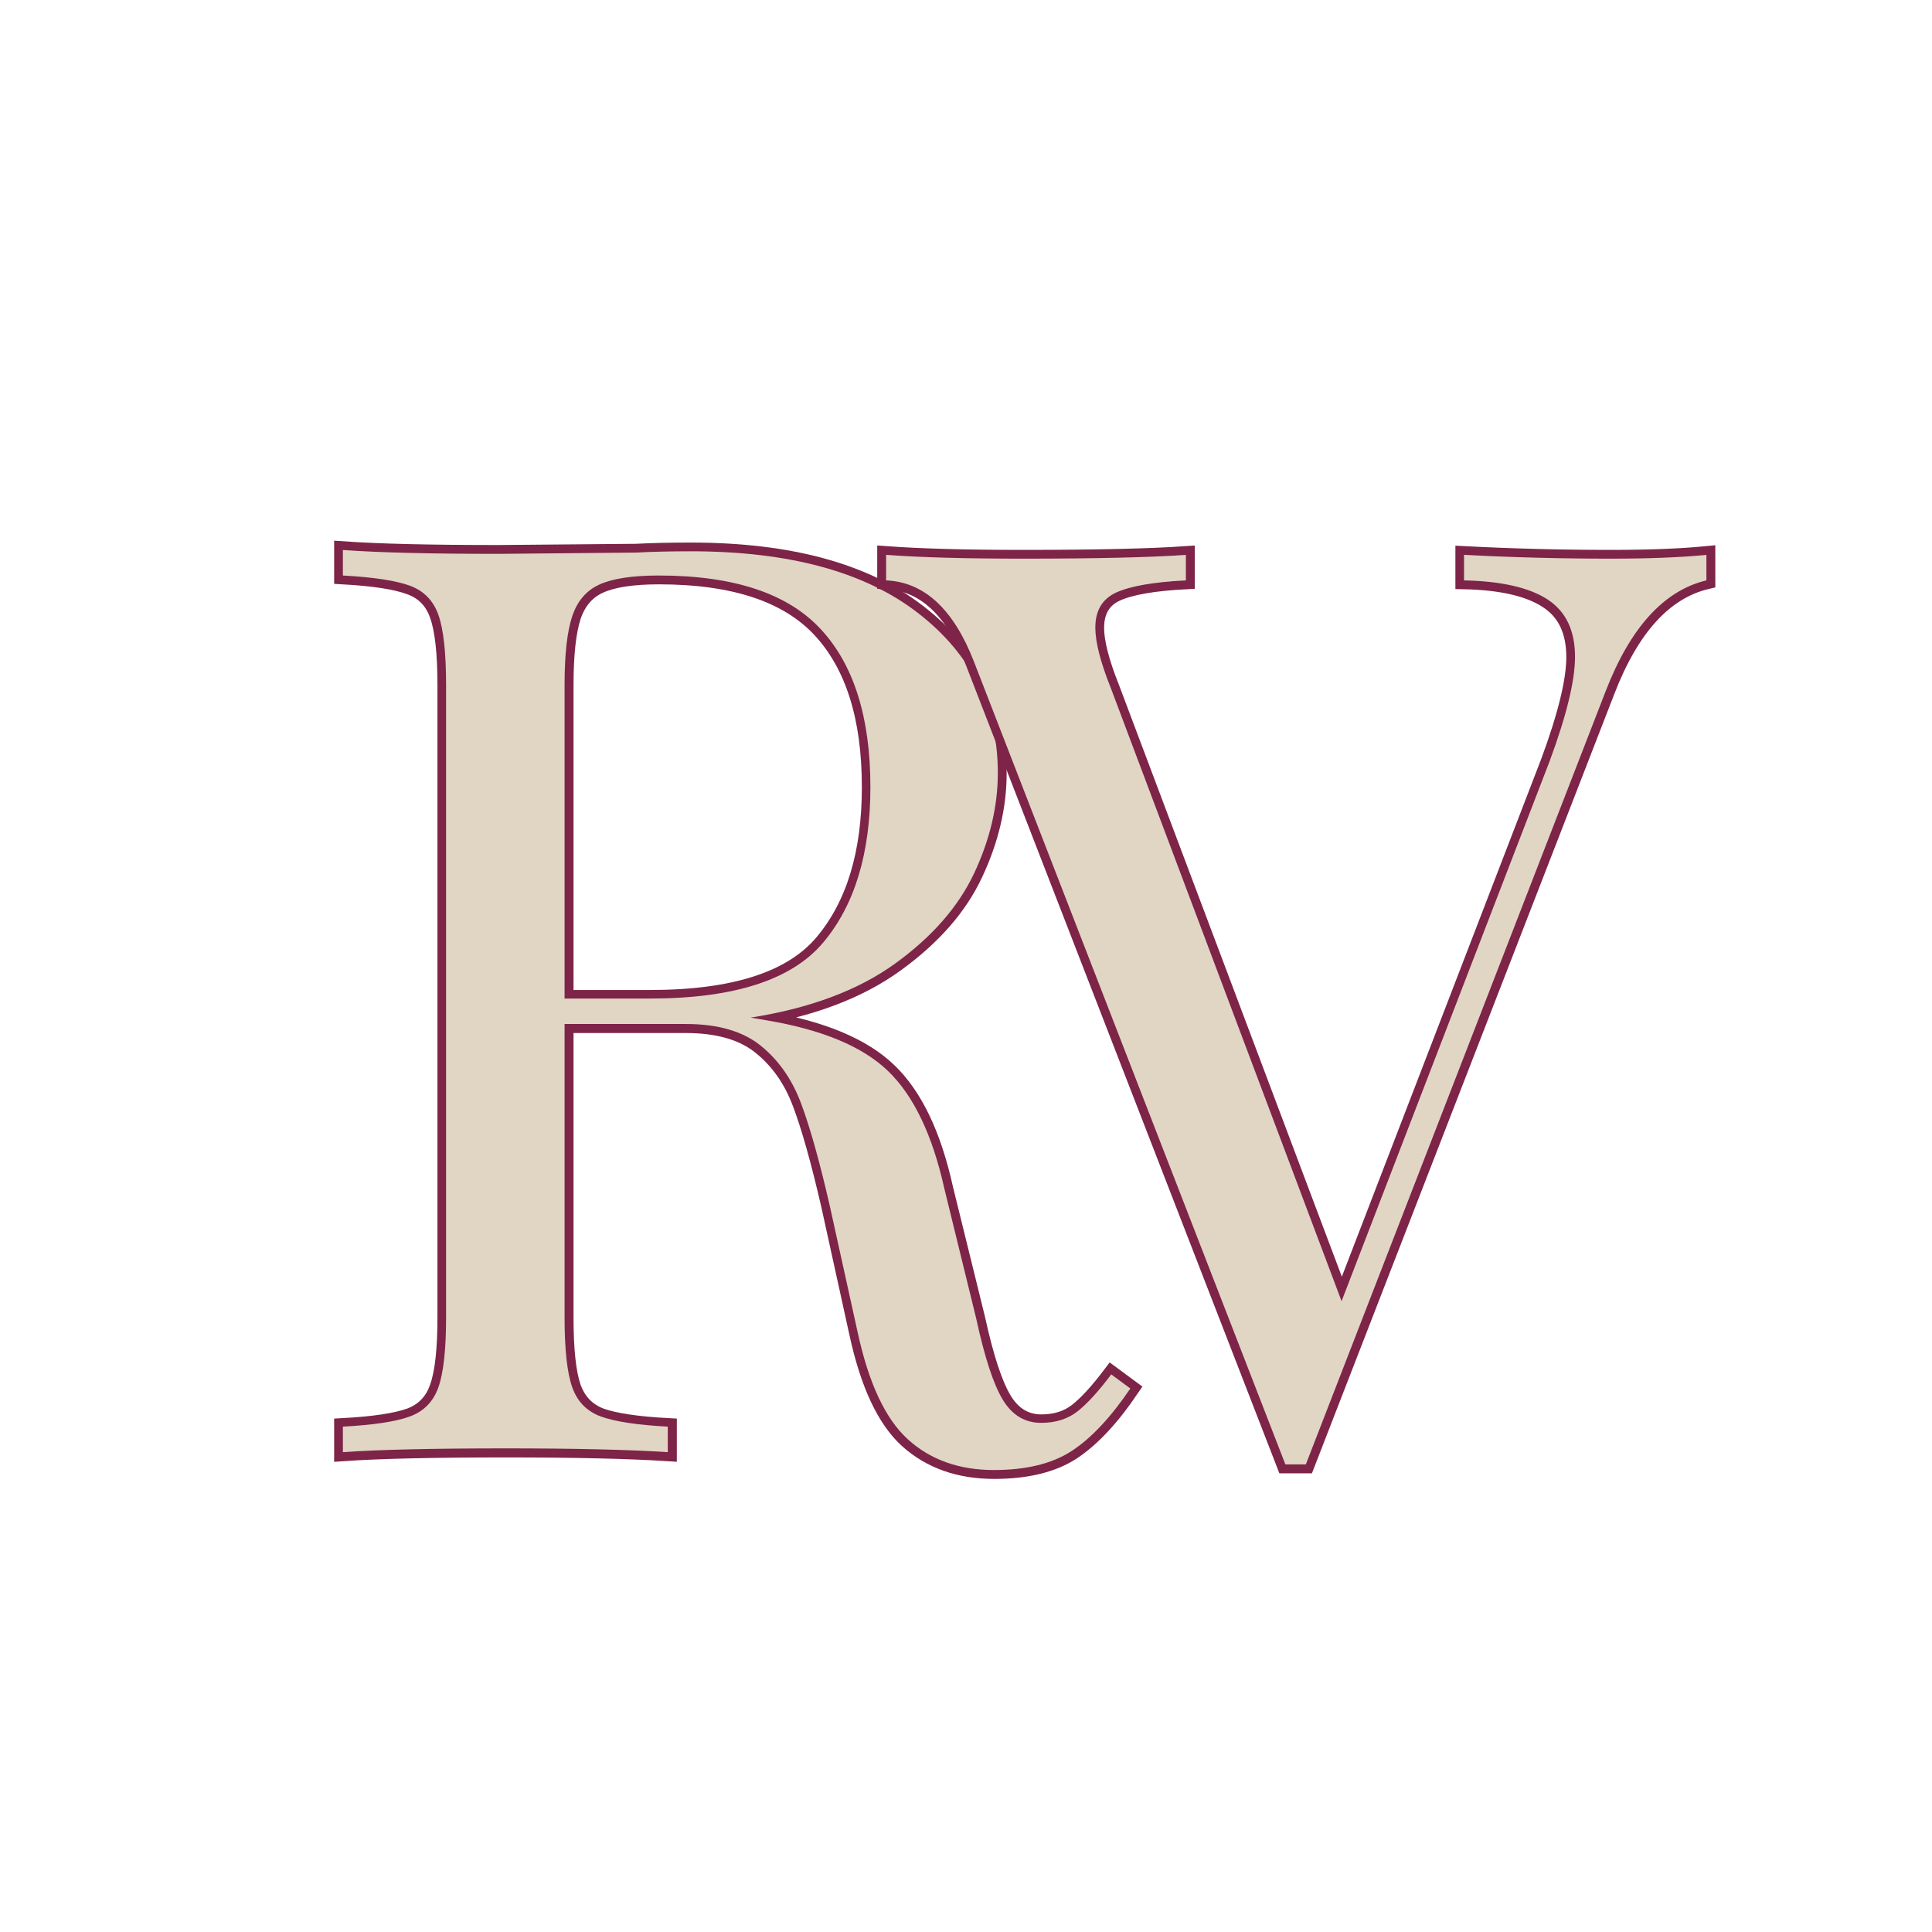
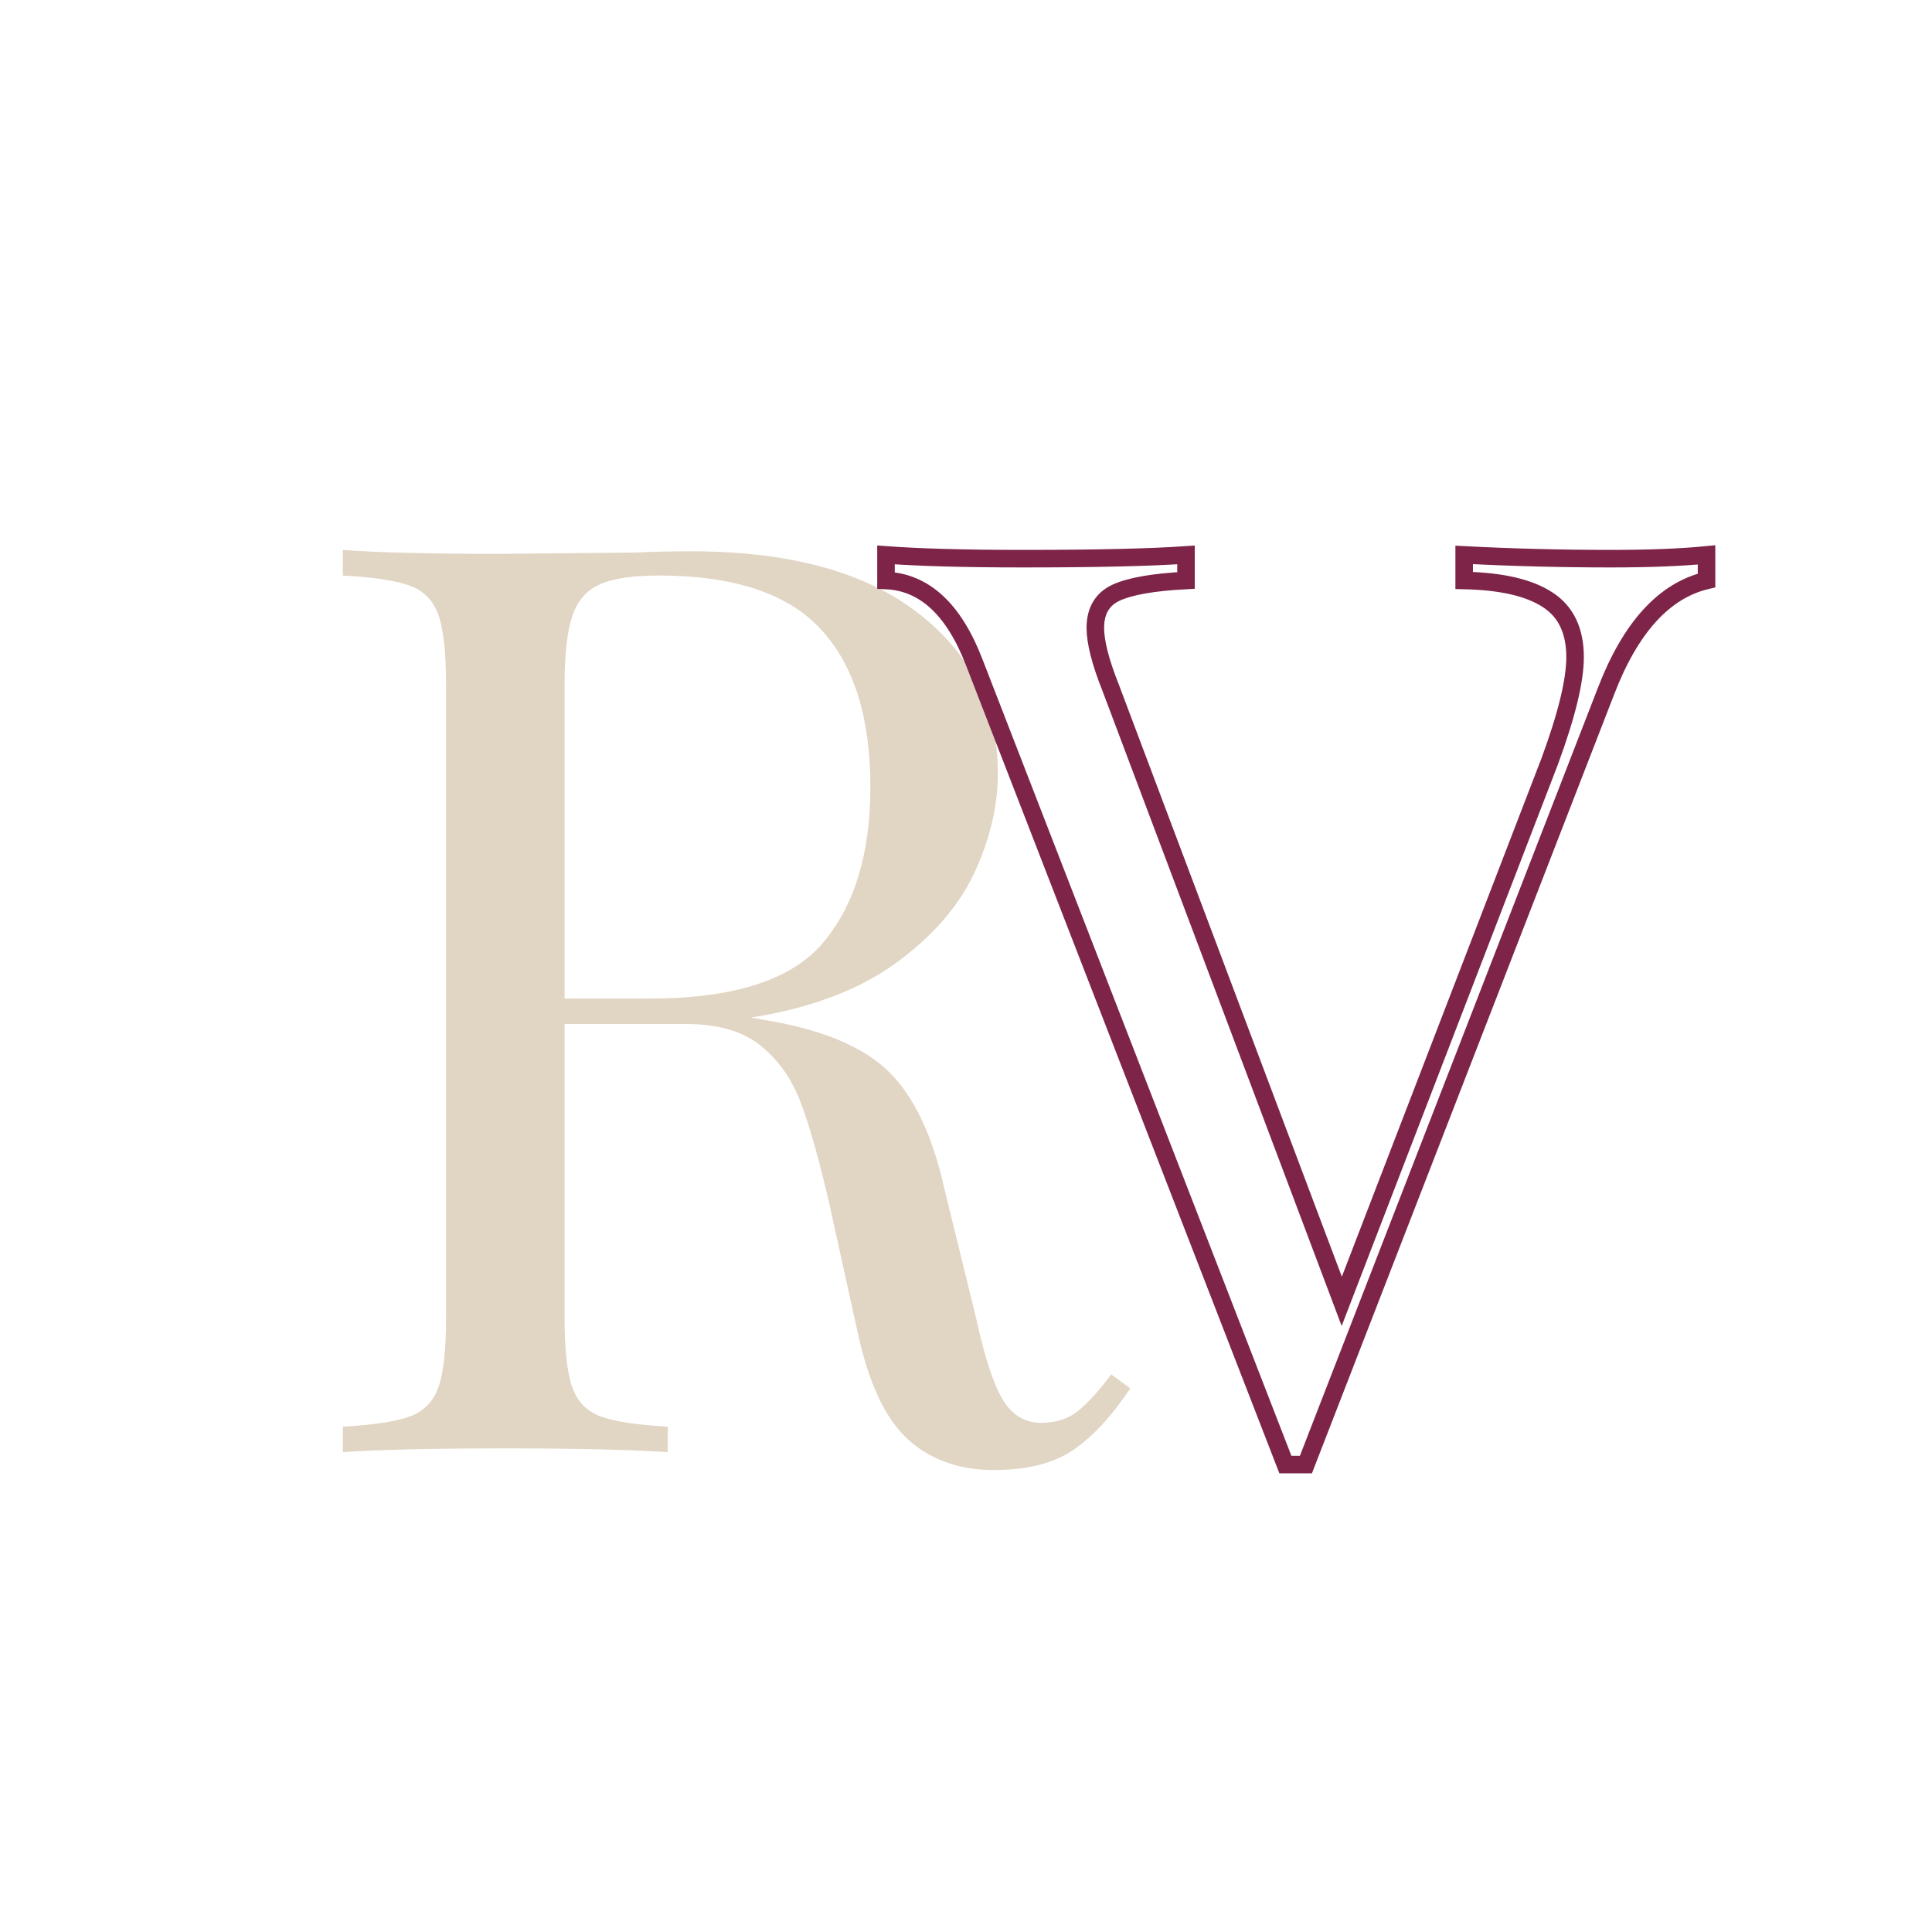
<svg xmlns="http://www.w3.org/2000/svg" width="500" viewBox="0 0 375 375" height="500" preserveAspectRatio="xMidYMid meet">
  <defs>
    <g />
  </defs>
-   <path stroke-linecap="butt" transform="matrix(1.119, 0, 0, 1.119, 4.994, 7.758)" fill="none" stroke-linejoin="miter" d="M 191.621 233.936 C 188.237 238.936 184.858 242.553 181.474 244.784 C 178.091 246.98 173.594 248.076 167.98 248.076 C 161.936 248.076 156.954 246.313 153.029 242.787 C 149.143 239.26 146.249 233.073 144.343 224.219 L 139.483 202.094 C 137.719 194.43 136.064 188.547 134.518 184.444 C 132.971 180.307 130.649 176.993 127.556 174.511 C 124.462 171.994 120.108 170.733 114.494 170.733 L 93.5 170.733 L 93.5 221.576 C 93.5 227.152 93.933 231.202 94.795 233.719 C 95.696 236.24 97.351 237.947 99.76 238.848 C 102.208 239.711 106.094 240.287 111.418 240.573 L 111.418 245 C 104.617 244.567 95.246 244.351 83.298 244.351 C 70.634 244.351 61.207 244.567 55.017 245 L 55.017 240.573 C 60.306 240.287 64.175 239.711 66.622 238.848 C 69.07 237.947 70.725 236.24 71.587 233.719 C 72.488 231.202 72.935 227.152 72.935 221.576 L 72.935 111.905 C 72.935 106.326 72.488 102.279 71.587 99.762 C 70.725 97.241 69.07 95.551 66.622 94.689 C 64.175 93.788 60.306 93.195 55.017 92.905 L 55.017 88.481 C 61.207 88.914 70.201 89.127 82.002 89.127 L 105.86 88.914 C 108.667 88.767 111.834 88.698 115.36 88.698 C 132.451 88.698 145.6 92.276 154.814 99.437 C 164.024 106.56 168.629 115.809 168.629 127.177 C 168.629 132.934 167.261 138.73 164.527 144.558 C 161.828 150.35 157.258 155.57 150.819 160.21 C 144.412 164.85 136.064 167.982 125.775 169.602 L 128.418 170.031 C 138.135 171.686 145.205 174.658 149.632 178.938 C 154.056 183.184 157.296 189.947 159.345 199.231 L 164.904 221.792 C 166.381 228.555 167.928 233.269 169.548 235.933 C 171.164 238.597 173.378 239.927 176.185 239.927 C 178.667 239.927 180.755 239.26 182.445 237.93 C 184.138 236.6 186.097 234.456 188.328 231.506 Z M 109.854 92.905 C 105.284 92.905 101.848 93.428 99.544 94.472 C 97.278 95.478 95.696 97.314 94.795 99.978 C 93.933 102.639 93.5 106.616 93.5 111.905 L 93.5 166.309 L 108.29 166.309 C 122.898 166.309 132.919 163.069 138.351 156.593 C 143.819 150.081 146.553 141.087 146.553 129.607 C 146.553 117.516 143.676 108.379 137.918 102.189 C 132.161 96.002 122.807 92.905 109.854 92.905 Z M 109.854 92.905 " stroke="#7d2448" stroke-width="3.04" stroke-opacity="1" stroke-miterlimit="4" />
  <g fill="#e1d5c4" fill-opacity="1">
    <g transform="translate(56.162, 281.863)">
      <g>
        <path d="M 163.234 -12.359 C 159.441 -6.754 155.648 -2.711 151.859 -0.234 C 148.066 2.234 143.035 3.469 136.766 3.469 C 130.004 3.469 124.441 1.488 120.078 -2.469 C 115.711 -6.426 112.457 -13.352 110.312 -23.25 L 104.859 -47.984 C 102.891 -56.555 101.035 -63.148 99.297 -67.766 C 97.566 -72.379 94.969 -76.086 91.5 -78.891 C 88.039 -81.703 83.18 -83.109 76.922 -83.109 L 53.422 -83.109 L 53.422 -26.219 C 53.422 -19.945 53.914 -15.41 54.906 -12.609 C 55.895 -9.805 57.75 -7.91 60.469 -6.922 C 63.188 -5.93 67.516 -5.273 73.453 -4.953 L 73.453 0 C 65.867 -0.488 55.398 -0.734 42.047 -0.734 C 27.867 -0.734 17.316 -0.488 10.391 0 L 10.391 -4.953 C 16.328 -5.273 20.656 -5.93 23.375 -6.922 C 26.094 -7.91 27.945 -9.805 28.938 -12.609 C 29.926 -15.41 30.422 -19.945 30.422 -26.219 L 30.422 -148.891 C 30.422 -155.16 29.926 -159.695 28.938 -162.5 C 27.945 -165.301 26.094 -167.195 23.375 -168.188 C 20.656 -169.176 16.328 -169.832 10.391 -170.156 L 10.391 -175.109 C 17.316 -174.609 27.375 -174.359 40.562 -174.359 L 67.266 -174.609 C 70.398 -174.773 73.945 -174.859 77.906 -174.859 C 97.031 -174.859 111.742 -170.859 122.047 -162.859 C 132.359 -154.867 137.516 -144.523 137.516 -131.828 C 137.516 -125.398 135.988 -118.926 132.938 -112.406 C 129.883 -105.895 124.77 -100.039 117.594 -94.844 C 110.426 -89.656 101.07 -86.156 89.531 -84.344 L 92.5 -83.844 C 103.383 -82.031 111.297 -78.734 116.234 -73.953 C 121.18 -69.172 124.812 -61.586 127.125 -51.203 L 133.312 -25.969 C 134.957 -18.383 136.688 -13.109 138.5 -10.141 C 140.312 -7.172 142.785 -5.688 145.922 -5.688 C 148.723 -5.688 151.07 -6.426 152.969 -7.906 C 154.863 -9.395 157.051 -11.789 159.531 -15.094 Z M 71.719 -170.156 C 66.613 -170.156 62.781 -169.578 60.219 -168.422 C 57.664 -167.273 55.895 -165.219 54.906 -162.25 C 53.914 -159.281 53.422 -154.828 53.422 -148.891 L 53.422 -88.047 L 70 -88.047 C 86.32 -88.047 97.531 -91.672 103.625 -98.922 C 109.727 -106.18 112.781 -116.242 112.781 -129.109 C 112.781 -142.629 109.562 -152.848 103.125 -159.766 C 96.695 -166.691 86.227 -170.156 71.719 -170.156 Z M 71.719 -170.156 " />
      </g>
    </g>
  </g>
  <path stroke-linecap="butt" transform="matrix(1.119, 0, 0, 1.119, 132.955, 7.787)" fill="none" stroke-linejoin="miter" d="M 160.609 89.946 C 167.236 89.946 172.767 89.729 177.197 89.296 L 177.197 93.727 C 169.813 95.494 163.996 101.904 159.743 112.965 L 107.707 247.079 L 104.142 247.079 L 50.16 107.885 C 46.63 98.734 41.533 94.017 34.867 93.727 L 34.867 89.296 C 40.775 89.729 48.683 89.946 58.589 89.946 C 71.27 89.946 80.707 89.729 86.904 89.296 L 86.904 93.727 C 81.283 94.017 77.25 94.719 74.799 95.836 C 72.387 96.953 71.179 98.989 71.179 101.942 C 71.179 104.425 72.062 107.885 73.829 112.316 L 113.921 218.767 L 149.964 125.175 C 152.918 117.179 154.394 111.129 154.394 107.019 C 154.394 102.445 152.809 99.132 149.639 97.079 C 146.469 94.987 141.644 93.87 135.156 93.727 L 135.156 89.296 C 143.55 89.729 152.034 89.946 160.609 89.946 Z M 160.609 89.946 " stroke="#7d2448" stroke-width="3.043" stroke-opacity="1" stroke-miterlimit="4" />
  <g fill="#e1d5c4" fill-opacity="1">
    <g transform="translate(173.477, 283.011)">
      <g>
-         <path d="M 139.172 -174.578 C 146.598 -174.578 152.785 -174.82 157.734 -175.312 L 157.734 -170.359 C 149.484 -168.379 142.961 -161.203 138.172 -148.828 L 79.984 1.234 L 76.016 1.234 L 15.594 -154.516 C 11.633 -164.754 5.941 -170.035 -1.484 -170.359 L -1.484 -175.312 C 5.117 -174.82 13.953 -174.578 25.016 -174.578 C 39.211 -174.578 49.773 -174.82 56.703 -175.312 L 56.703 -170.359 C 50.43 -170.035 45.93 -169.254 43.203 -168.016 C 40.484 -166.773 39.125 -164.504 39.125 -161.203 C 39.125 -158.398 40.113 -154.52 42.094 -149.562 L 86.922 -30.453 L 127.281 -135.203 C 130.582 -144.117 132.234 -150.891 132.234 -155.516 C 132.234 -160.629 130.457 -164.344 126.906 -166.656 C 123.352 -168.969 117.945 -170.203 110.688 -170.359 L 110.688 -175.312 C 120.094 -174.82 129.586 -174.578 139.172 -174.578 Z M 139.172 -174.578 " />
-       </g>
+         </g>
    </g>
  </g>
</svg>